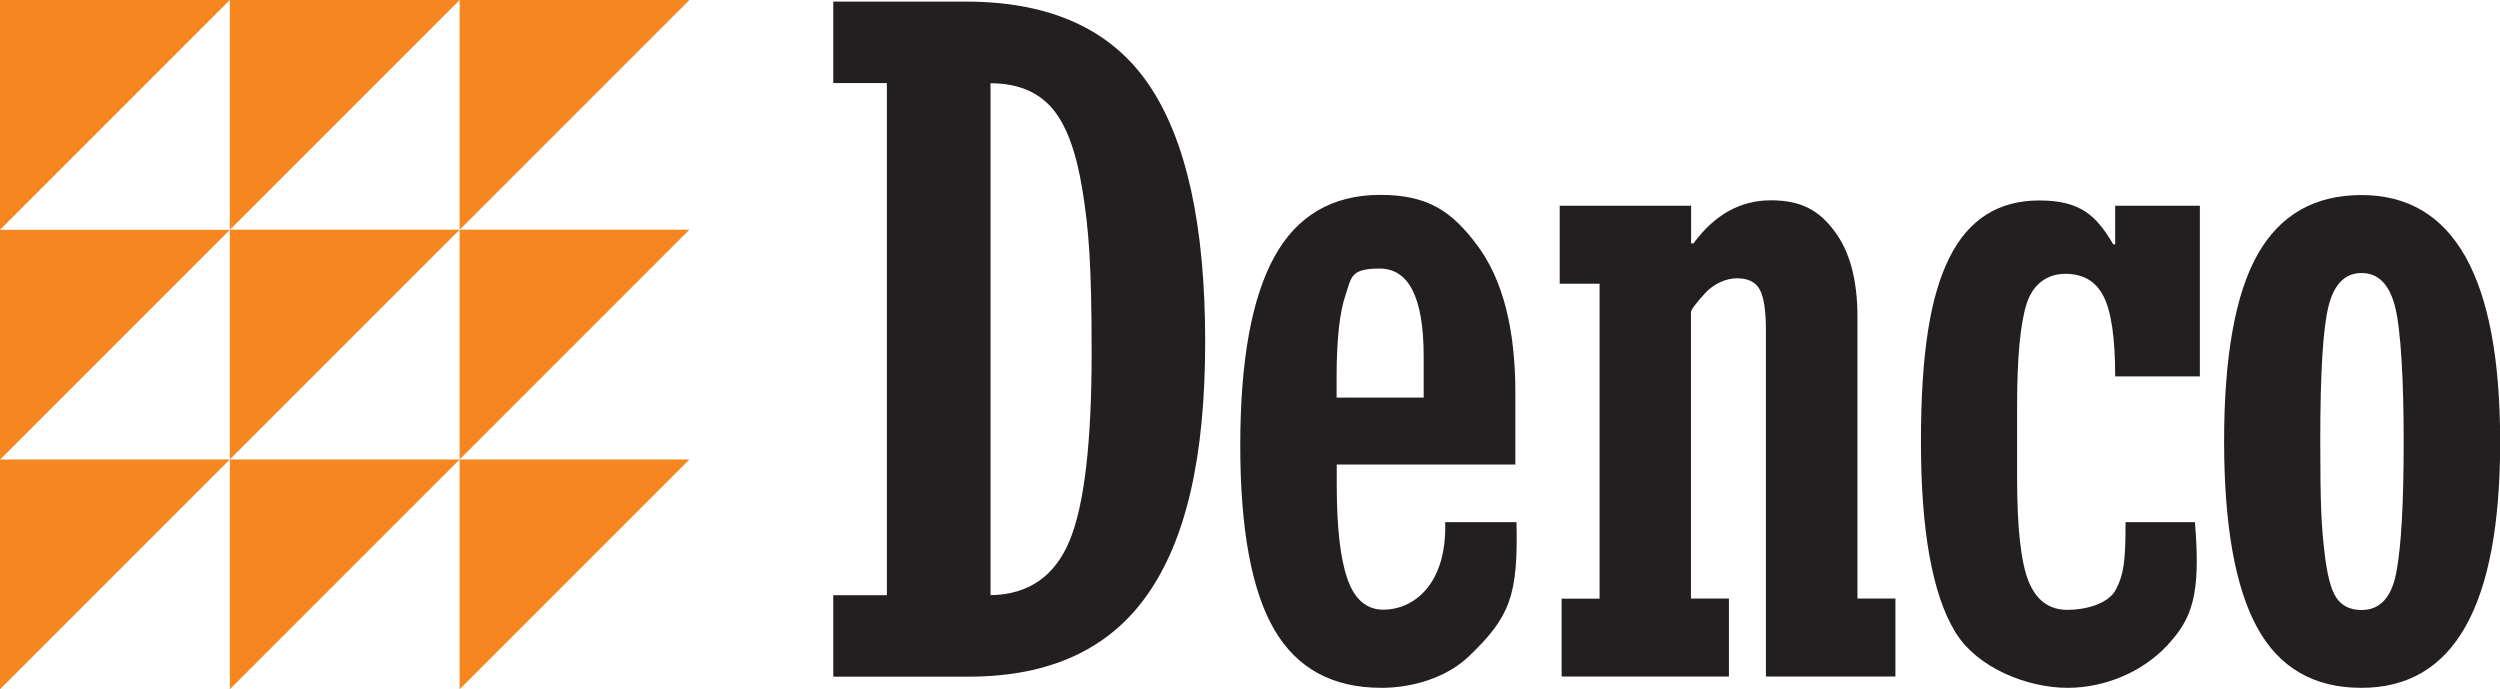
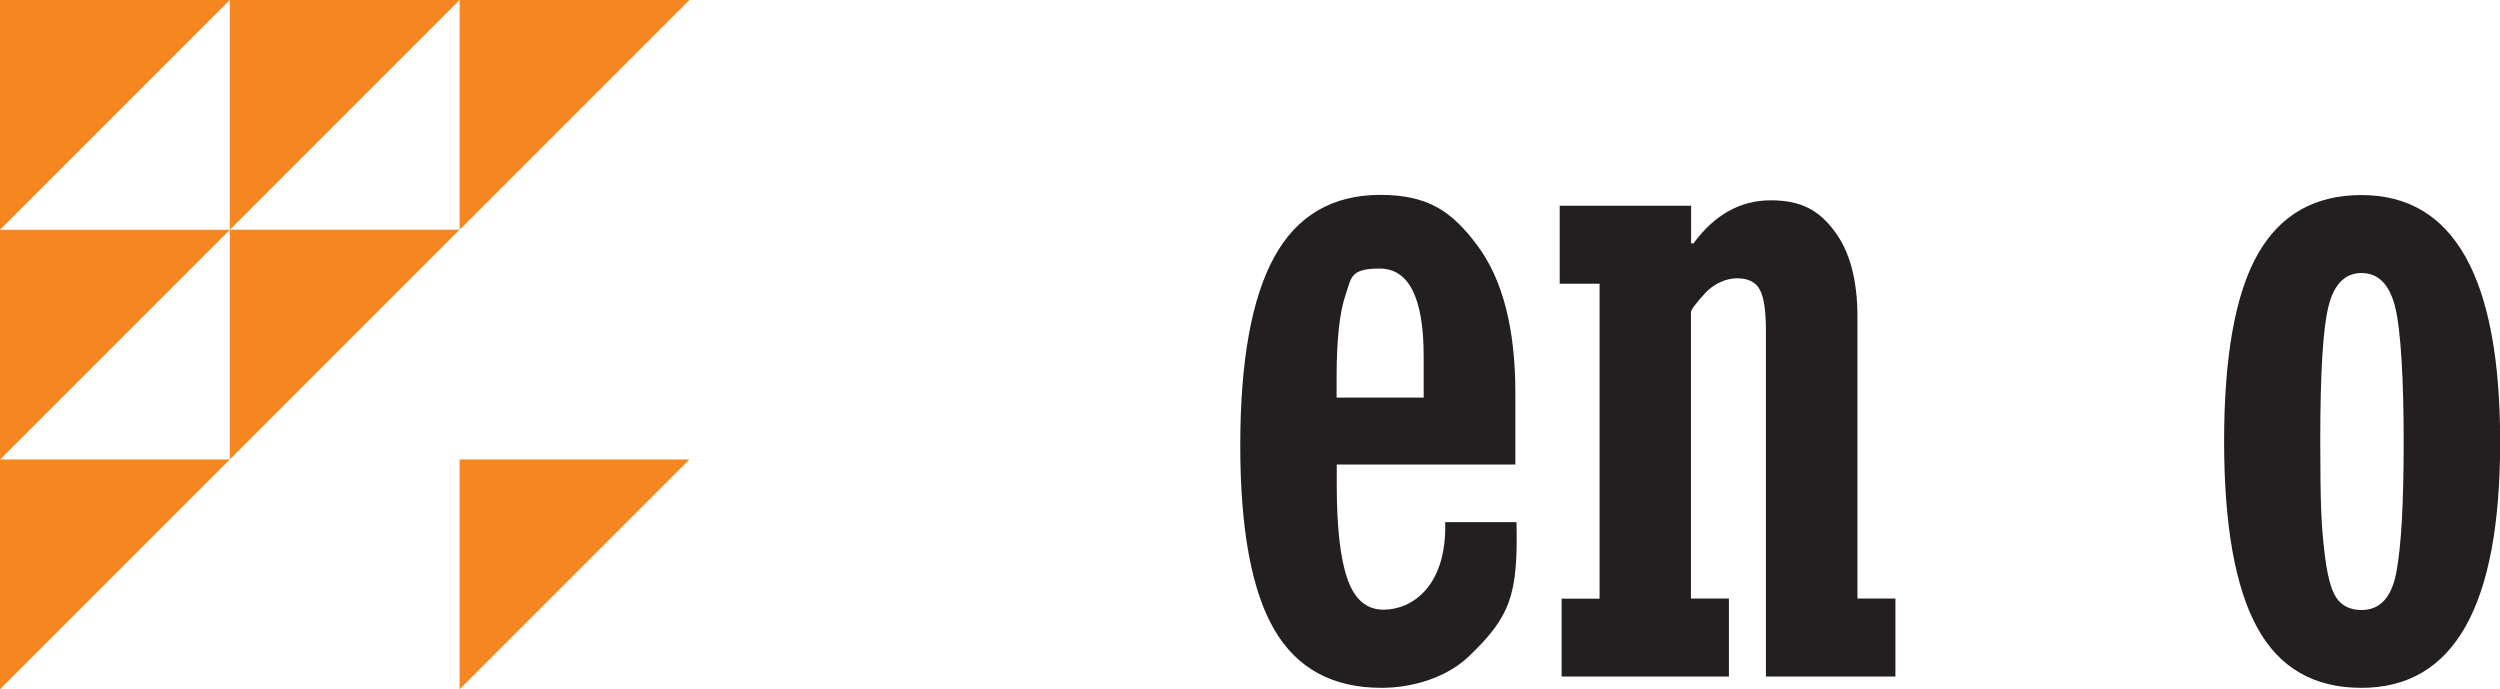
<svg xmlns="http://www.w3.org/2000/svg" version="1.1" viewBox="0 0 1567.6 432.2">
  <defs>
    <style>
      .cls-1 {
        fill: #231f20;
      }

      .cls-2 {
        fill: #f6861f;
      }
    </style>
  </defs>
  <g>
    <g id="Layer_1">
      <g>
        <g>
-           <path class="cls-1" d="M522.5,424.3v-51.1h33.6V52.1h-33.6V1h83c52.9,0,91.2,17.3,114.8,52,23.6,34.6,35.4,88.4,35.4,161.2s-12.1,124.2-36.2,158.6c-24.1,34.4-61.5,51.5-112.2,51.5h-84.8ZM621.1,52.1v321.1c23.7-.4,40.2-11.7,49.5-34,9.3-22.3,13.9-61.6,13.9-118s-1.9-78.1-5.8-102.2c-3.9-24.2-10.3-41.3-19.3-51.5-9-10.2-21.8-15.3-38.3-15.3Z" />
          <path class="cls-1" d="M906.1,327.4h44.8c1.1,46.2-4.1,59.4-29.7,84-14.5,13.9-36.1,19.9-55,19.9-30.5,0-52.9-12.1-67.1-36.4-14.2-24.2-21.4-62.8-21.4-115.6s7.1-92.4,21.4-118.3c14.2-25.8,36.4-38.8,66.5-38.8s45.1,10.6,60.9,31.9c15.8,21.3,23.7,52,23.7,92.3v44.9h-112v12.7c0,26.5,2.2,46.2,6.7,59,4.5,12.9,12,19.3,22.6,19.3,17.7,0,39.8-14.4,38.7-55ZM838.1,249.3h54.6v-25.8c0-36.7-9.2-55.1-27.6-55.1s-17.6,5.4-21.3,16.3c-3.8,10.9-5.7,28.2-5.7,52v12.6Z" />
          <path class="cls-1" d="M979.2,424.3v-48.9h23.8v-197.5h-25v-48.9h82.4v23.6h1.5c13.2-18,29.4-27,48.5-27s30.2,6.4,39.8,19.2c9.7,12.8,14.5,30.8,14.5,53.8v176.7h23.8v48.9h-81.2v-217.4c0-12-1.3-20.4-3.8-25.1-2.5-4.8-7.3-7.2-14.2-7.2s-14.5,3.2-20.3,9.5c-5.8,6.4-8.7,10.3-8.7,11.8v179.5h23.8v48.9h-105Z" />
-           <path class="cls-1" d="M1332.9,327.4h43.4c3.9,46.2-2,60.6-17.1,77-15.1,16.4-38.6,26.9-62.8,26.9s-56.3-11.8-70.5-35.2c-14.2-23.5-21.4-63.2-21.4-119s5.9-91.7,17.9-115.6c11.9-23.9,30.7-35.8,56.3-35.8s35.6,9.2,46.4,27.5h1.2v-24.2h53.1v107h-53.1c0-23.8-2.4-40.5-7.2-50-4.8-9.6-12.8-14.3-24-14.3s-20.3,6.2-24.3,18.7c-4,12.5-6,33.9-6,64.3v45c0,31.3,2.4,52.9,7.2,64.8,4.8,11.9,12.9,17.9,24.3,17.9s25.9-3.7,30.6-13c4.7-9.3,5.9-16.8,5.9-42Z" />
-           <path class="cls-1" d="M1480.6,431.3c-29.7,0-51.5-12.6-65.3-37.9-13.8-25.3-20.7-64.2-20.7-116.9s7-92.4,21.1-117.1c14-24.7,35.7-37.1,65-37.1,58,0,87,51.6,87,154.8s-29,154.2-87,154.2ZM1480.7,171.2c-10.2,0-17.1,6.9-20.6,20.7-3.5,13.8-5.2,41.9-5.2,84.2s.8,53.9,2.5,68.9c1.6,15,4.2,25,7.7,30,3.5,5,8.7,7.5,15.7,7.5,11.7,0,19-8.1,21.9-24.2,3-16.1,4.5-43.3,4.5-81.6s-1.8-70.3-5.4-84.4c-3.6-14.1-10.6-21.1-21-21.1Z" />
+           <path class="cls-1" d="M1480.6,431.3c-29.7,0-51.5-12.6-65.3-37.9-13.8-25.3-20.7-64.2-20.7-116.9s7-92.4,21.1-117.1c14-24.7,35.7-37.1,65-37.1,58,0,87,51.6,87,154.8s-29,154.2-87,154.2ZM1480.7,171.2c-10.2,0-17.1,6.9-20.6,20.7-3.5,13.8-5.2,41.9-5.2,84.2s.8,53.9,2.5,68.9c1.6,15,4.2,25,7.7,30,3.5,5,8.7,7.5,15.7,7.5,11.7,0,19-8.1,21.9-24.2,3-16.1,4.5-43.3,4.5-81.6s-1.8-70.3-5.4-84.4c-3.6-14.1-10.6-21.1-21-21.1" />
        </g>
        <g>
          <polygon class="cls-2" points="144.1 0 144.1 144.1 288.2 0 144.1 0" />
          <polygon class="cls-2" points="288.2 0 288.2 144.1 432.3 0 288.2 0" />
          <polygon class="cls-2" points="0 0 0 144.1 144.1 0 0 0" />
          <polygon class="cls-2" points="144.1 144 144.1 288.1 288.2 144 144.1 144" />
-           <polygon class="cls-2" points="288.2 144 288.2 288.1 432.3 144 288.2 144" />
          <polygon class="cls-2" points="0 144.1 0 288.2 144.1 144.1 0 144.1" />
-           <polygon class="cls-2" points="144.1 288.1 144.1 432.2 288.2 288.1 144.1 288.1" />
          <polygon class="cls-2" points="288.2 288.1 288.2 432.2 432.3 288.1 288.2 288.1" />
          <polygon class="cls-2" points="0 288.1 0 432.2 144.1 288.1 0 288.1" />
        </g>
      </g>
    </g>
  </g>
</svg>